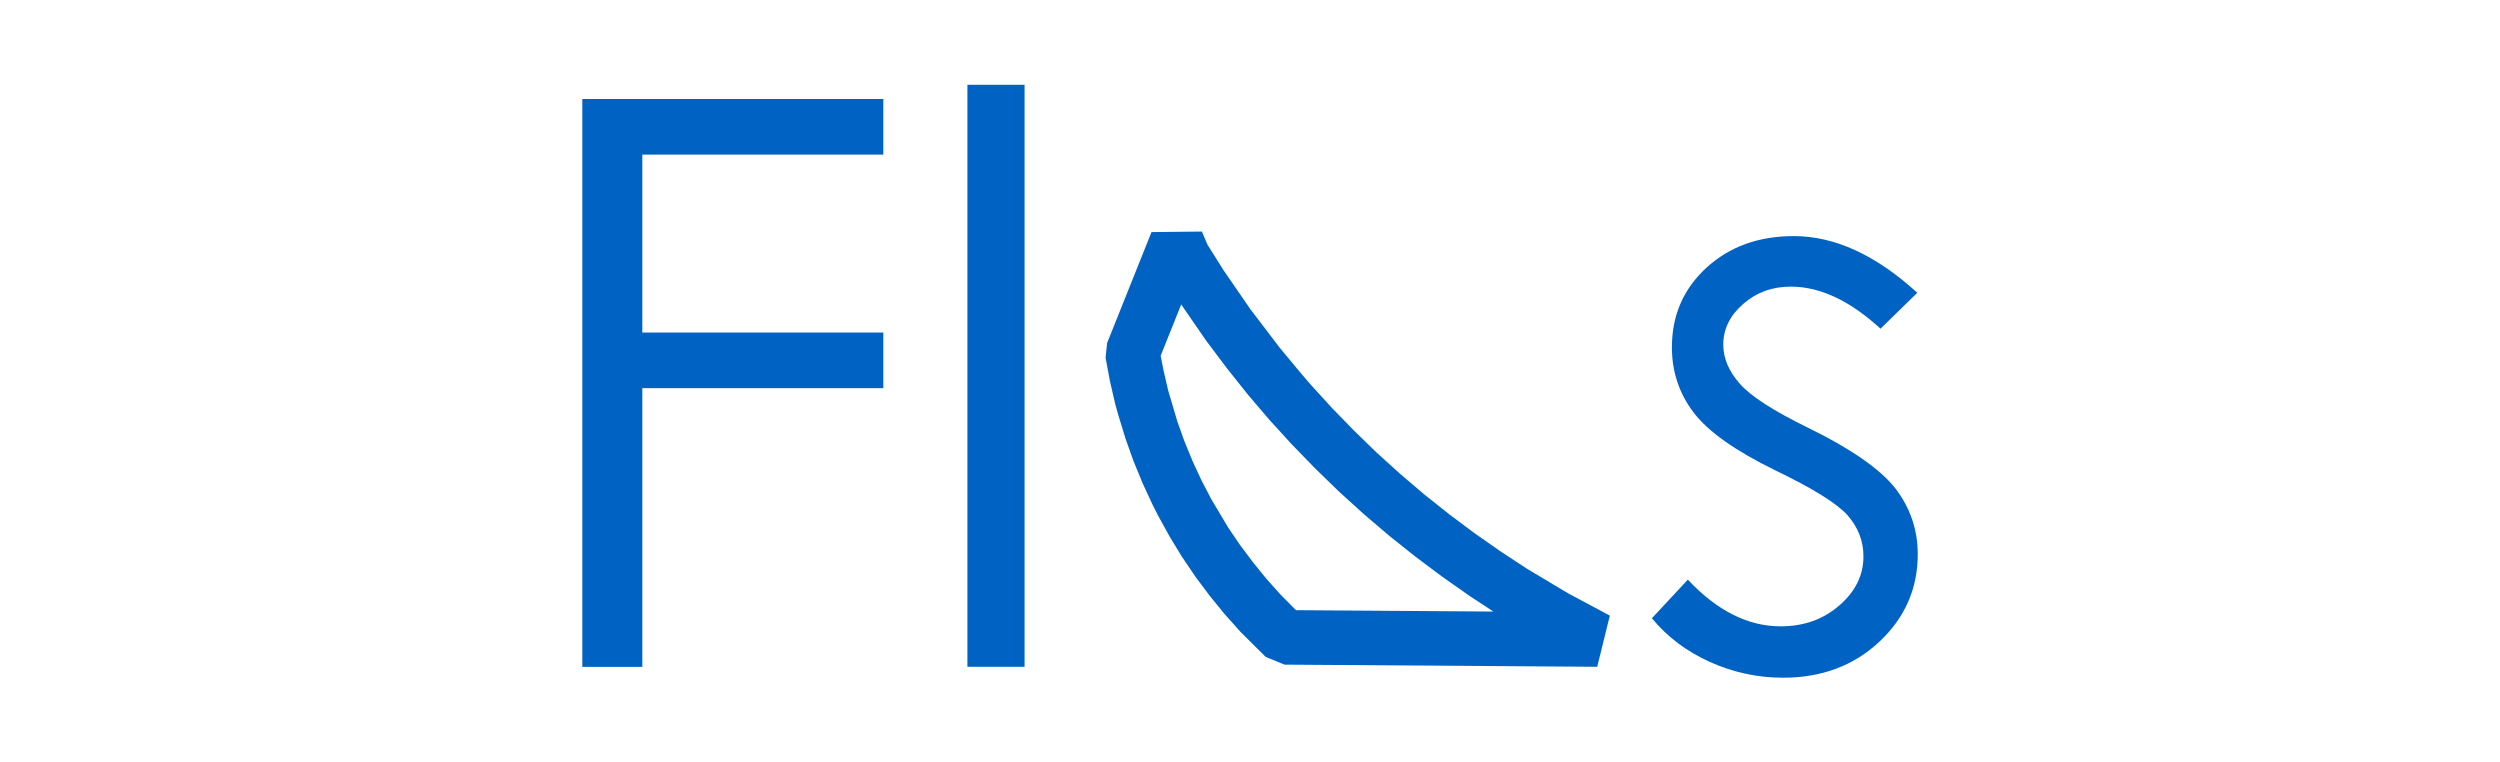
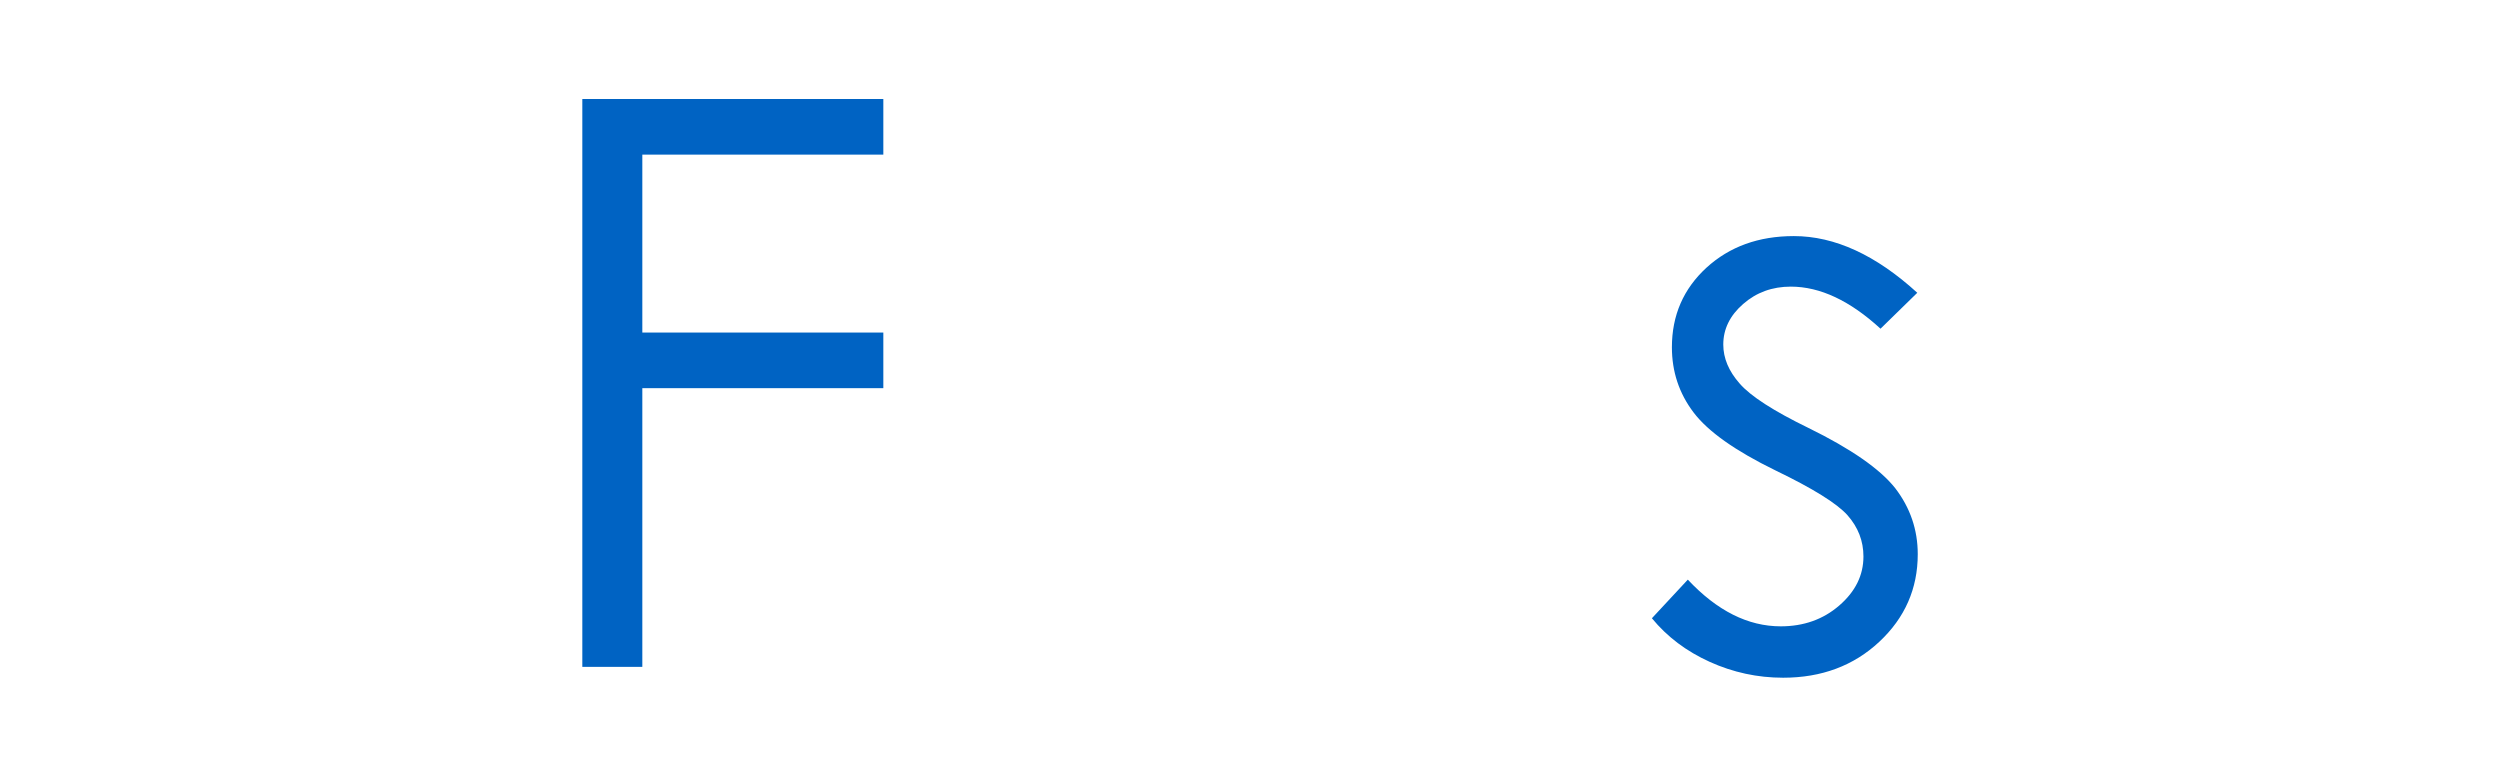
<svg xmlns="http://www.w3.org/2000/svg" id="Capa_1" viewBox="0 0 324.99 99.1">
  <defs>
    <style>.cls-1{fill:#0063c3;}.cls-2{fill:#0063c3;}</style>
  </defs>
  <path class="cls-1" d="M75.7,12.87h39.13v7.23h-31.33v23.13h31.33v7.23h-31.33v36.23h-7.8V12.87Z" />
-   <path class="cls-1" d="M125.76,11.02h7.43v75.66h-7.43V11.02Z" />
-   <path class="cls-1" d="M249.24,38.06l-4.78,4.67c-3.98-3.65-7.86-5.47-11.66-5.47-2.41,0-4.48.75-6.2,2.26-1.72,1.5-2.58,3.26-2.58,5.27,0,1.77.71,3.46,2.13,5.07,1.42,1.64,4.4,3.56,8.94,5.77,5.53,2.71,9.29,5.32,11.28,7.83,1.95,2.54,2.93,5.4,2.93,8.58,0,4.48-1.67,8.28-5,11.39-3.33,3.11-7.5,4.67-12.5,4.67-3.33,0-6.51-.69-9.54-2.06-3.03-1.37-5.54-3.26-7.52-5.67l4.67-5.02c3.8,4.05,7.82,6.07,12.08,6.07,2.98,0,5.52-.9,7.61-2.71,2.09-1.81,3.14-3.93,3.14-6.37,0-2.01-.69-3.8-2.08-5.37-1.38-1.54-4.51-3.48-9.36-5.82-5.21-2.54-8.76-5.05-10.64-7.53-1.88-2.48-2.82-5.3-2.82-8.48,0-4.15,1.5-7.59,4.49-10.34,3-2.74,6.78-4.11,11.36-4.11,5.32,0,10.67,2.46,16.06,7.38Z" />
-   <path class="cls-2" d="M207.62,86.68l-40.64-.28-2.44-1-3.29-3.27-2.07-2.32-1.9-2.33-1.85-2.47-1.76-2.6-1.61-2.64-1.5-2.72-.75-1.48-1.25-2.7-1.2-2.91-1.04-2.92-.91-2.97-.44-1.57-.68-2.94-.57-3.06.2-1.91,5.77-14.42,6.55-.07.74,1.73,2.09,3.32,3.49,5.07,3.78,4.96,2.62,3.16,1.37,1.6,2.77,3.04,2.87,2.95,2.96,2.88,3.06,2.77,3.14,2.68,3.22,2.56,3.3,2.47,3.4,2.38,3.46,2.27,5.32,3.18,5.44,2.91-1.65,6.69ZM168.46,79.32l25.67.18-3.04-2-3.58-2.51-3.49-2.61-3.39-2.7-3.32-2.83-3.22-2.92-3.13-3.04-3.03-3.12-2.92-3.2-2.83-3.32-2.72-3.42-2.66-3.54-3.25-4.71-2.67,6.67.35,1.8.62,2.68,1.2,4.06.93,2.6,1.06,2.58,1.16,2.5,1.29,2.47,2.17,3.64,1.54,2.27,1.68,2.24,1.74,2.14,1.85,2.07,1.99,2.01Z" />
+   <path class="cls-1" d="M249.24,38.06l-4.78,4.67c-3.98-3.65-7.86-5.47-11.66-5.47-2.41,0-4.48.75-6.2,2.26-1.72,1.5-2.58,3.26-2.58,5.27,0,1.77.71,3.46,2.13,5.07,1.42,1.64,4.4,3.56,8.94,5.77,5.53,2.71,9.29,5.32,11.28,7.83,1.95,2.54,2.93,5.4,2.93,8.58,0,4.48-1.67,8.28-5,11.39-3.33,3.11-7.5,4.67-12.5,4.67-3.33,0-6.51-.69-9.54-2.06-3.03-1.37-5.54-3.26-7.52-5.67l4.67-5.02c3.8,4.05,7.82,6.07,12.08,6.07,2.98,0,5.52-.9,7.61-2.71,2.09-1.81,3.14-3.93,3.14-6.37,0-2.01-.69-3.8-2.08-5.37-1.38-1.54-4.51-3.48-9.36-5.82-5.21-2.54-8.76-5.05-10.64-7.53-1.88-2.48-2.82-5.3-2.82-8.48,0-4.15,1.5-7.59,4.49-10.34,3-2.74,6.78-4.11,11.36-4.11,5.32,0,10.67,2.46,16.06,7.38" />
</svg>